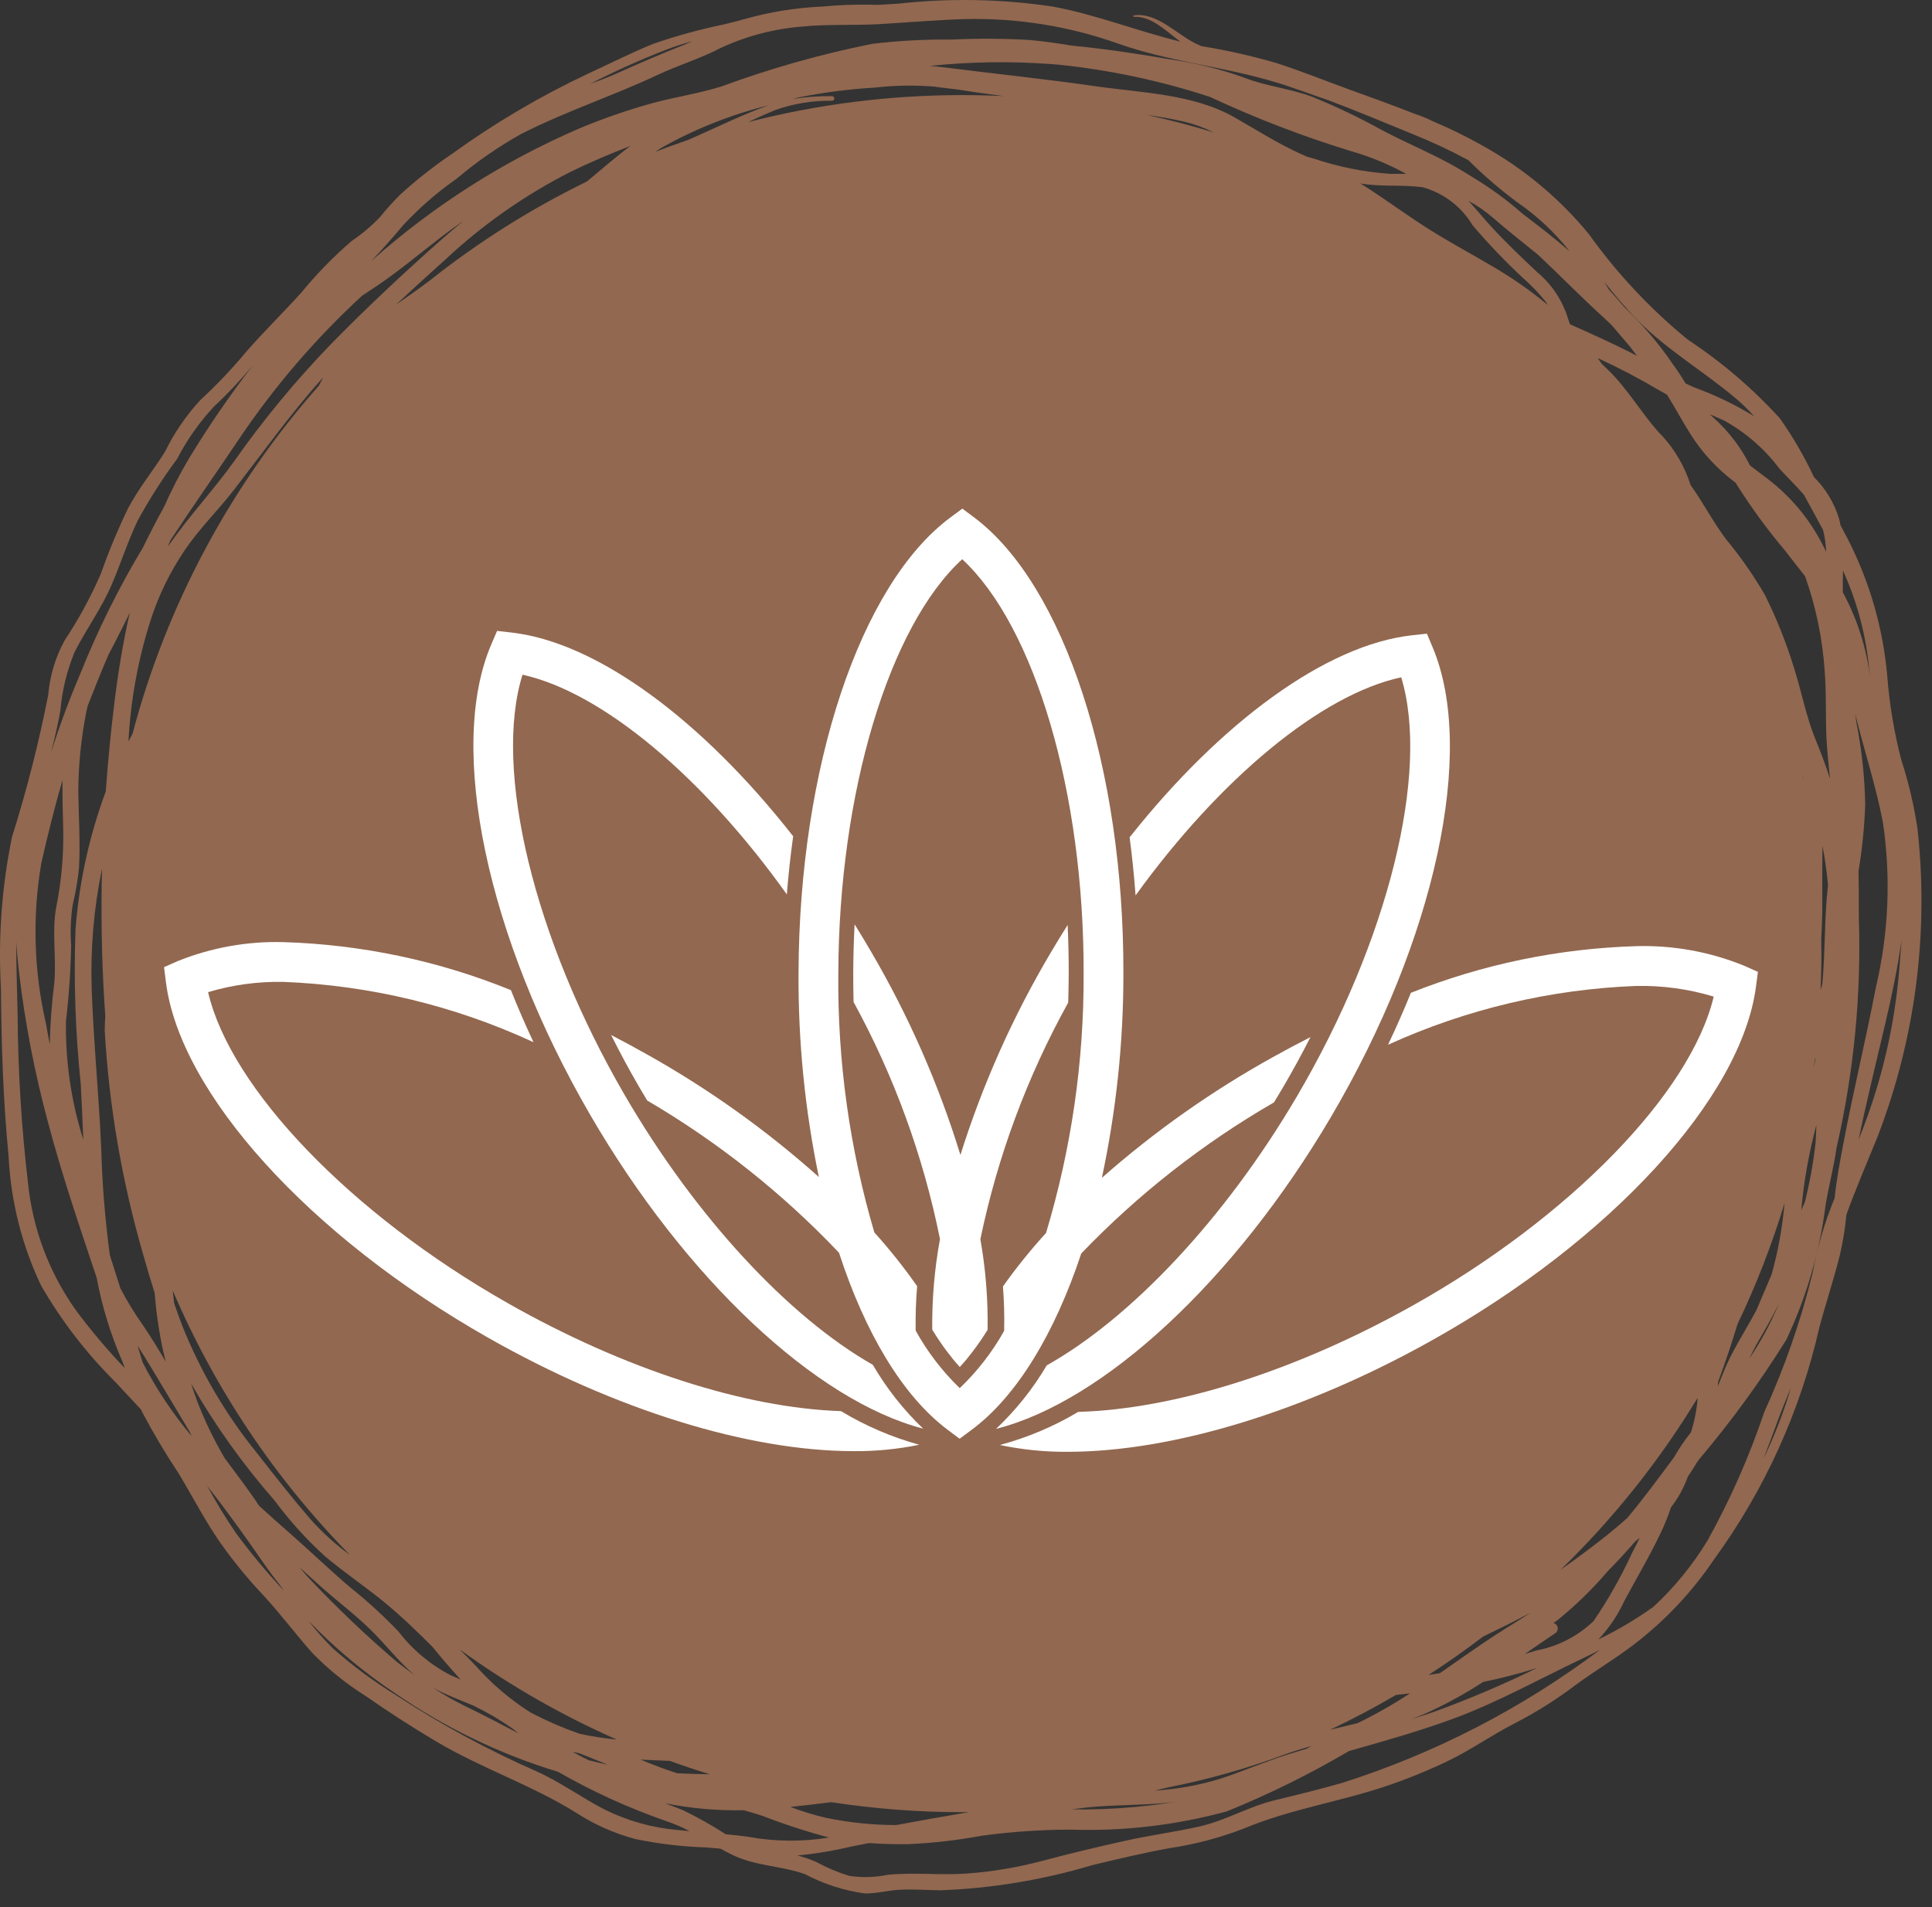
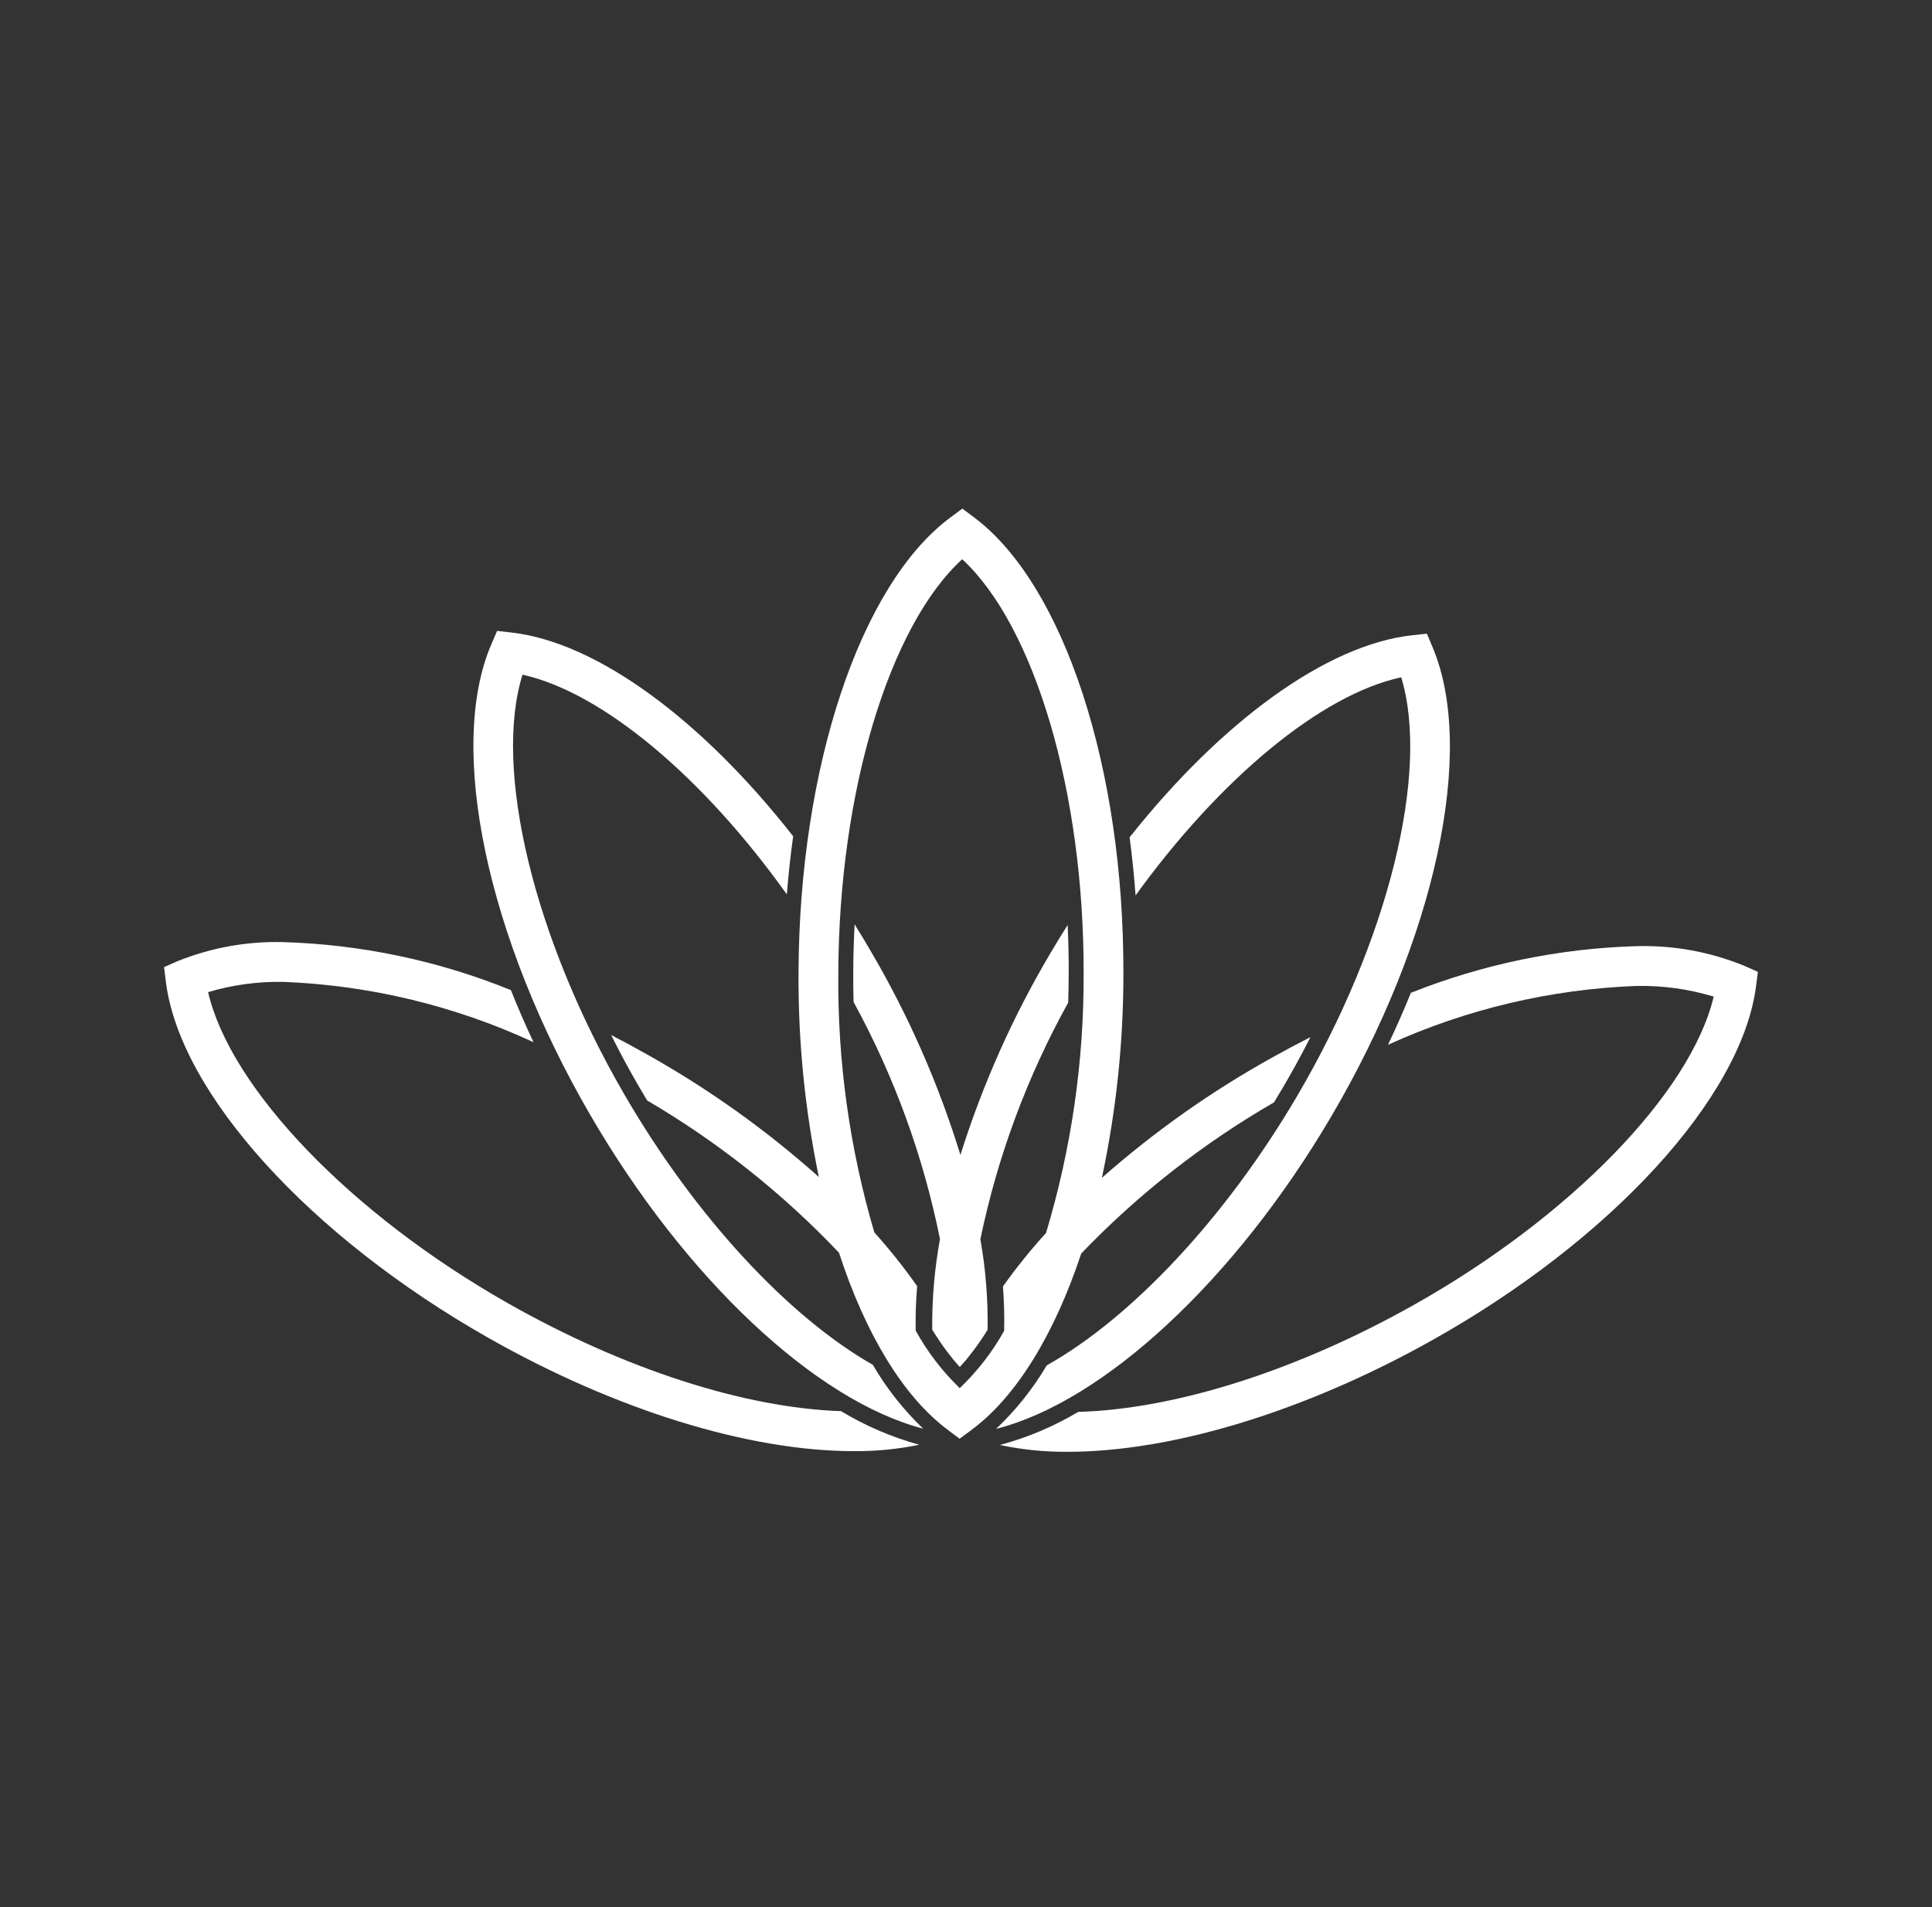
<svg xmlns="http://www.w3.org/2000/svg" width="79" height="78" viewBox="0 0 79 78" fill="none">
  <rect x="0" y="0" width="79" height="78" fill="#333333" stroke="none" />
-   <path d="M75.999 46.605C76.33 45.015 76.718 43.437 77.09 41.858C77.356 40.727 77.596 39.585 77.757 38.435C77.728 38.838 77.695 39.237 77.663 39.626C77.482 41.844 76.988 44.025 76.196 46.104C76.132 46.272 76.066 46.438 75.999 46.605V46.605ZM72.108 59.661C72.305 59.15 72.495 58.637 72.683 58.127C72.852 57.666 73.041 57.206 73.234 56.745C72.986 57.585 72.681 58.407 72.32 59.206C72.251 59.359 72.179 59.51 72.108 59.661ZM54.871 72.916C53.956 73.178 53.029 73.405 52.104 73.629C51.054 73.884 50.117 74.452 49.059 74.693C48.072 74.918 47.063 75.048 46.072 75.267C44.923 75.521 43.778 75.794 42.641 76.097C41.605 76.374 40.545 76.551 39.475 76.624C38.415 76.694 37.351 76.564 36.294 76.673C35.779 76.778 35.249 76.793 34.729 76.717C34.26 76.572 33.806 76.381 33.374 76.146C33.127 76.037 32.871 75.948 32.609 75.882C33.362 75.809 34.109 75.684 34.844 75.509C35.075 75.462 35.308 75.418 35.54 75.374C36.079 75.414 36.62 75.426 37.158 75.418C38.159 75.373 39.156 75.258 40.142 75.074C41.342 74.911 42.551 74.828 43.763 74.825C45.923 74.898 48.083 74.646 50.169 74.077C51.89 73.378 53.558 72.554 55.159 71.612C56.604 71.199 58.052 70.797 59.463 70.274C61.255 69.609 62.947 68.664 64.672 67.844C64.923 67.726 65.171 67.602 65.417 67.476C62.233 69.871 58.668 71.711 54.871 72.916V72.916ZM27.7 74.839C26.661 74.748 25.649 74.463 24.715 73.999C23.771 73.51 22.924 72.886 21.95 72.446C19.946 71.566 18.018 70.521 16.187 69.321C15.277 68.761 14.417 68.124 13.616 67.416C13.258 67.064 12.926 66.687 12.62 66.289C13.688 67.397 14.871 68.387 16.151 69.242C18.194 70.653 20.444 71.739 22.82 72.461C24.231 73.27 25.715 73.946 27.252 74.479C27.577 74.588 27.892 74.725 28.194 74.887C28.029 74.872 27.864 74.856 27.7 74.839V74.839ZM9.645 62.692C9.22 62.069 8.828 61.424 8.47 60.761C9.087 61.55 9.679 62.358 10.256 63.176C10.648 63.732 11.017 64.291 11.438 64.813C11.495 64.894 11.553 64.975 11.611 65.055C10.909 64.307 10.252 63.518 9.645 62.692V62.692ZM3.112 53.596C2.016 52.06 1.338 50.265 1.146 48.388C0.878 46.111 0.736 43.821 0.721 41.529C0.703 40.524 0.661 39.515 0.663 38.51C0.688 38.913 0.728 39.317 0.772 39.715C1.017 41.804 1.415 43.873 1.964 45.903C2.527 48.03 3.237 50.116 3.935 52.201L3.952 52.253C4.174 53.441 4.531 54.599 5.016 55.706C5.043 55.785 5.07 55.867 5.098 55.948C4.389 55.205 3.725 54.419 3.112 53.596V53.596ZM3.051 26.664C3.528 25.728 4.142 24.894 4.562 23.922C4.938 23.049 5.221 22.145 5.633 21.286C6.109 20.412 6.645 19.572 7.239 18.772C7.642 17.993 8.149 17.272 8.746 16.63C9.323 16.092 9.864 15.517 10.365 14.907C9.415 16.137 8.534 17.42 7.728 18.749C7.354 19.378 7.018 20.03 6.722 20.7C6.417 21.252 6.128 21.817 5.848 22.385C4.857 24.034 4 25.76 3.286 27.547C2.829 28.613 2.431 29.695 2.079 30.794C2.231 30.219 2.367 29.64 2.47 29.053C2.54 28.232 2.736 27.426 3.051 26.664V26.664ZM27.27 2.021C27.61 1.891 27.965 1.78 28.328 1.68C28.208 1.734 28.087 1.787 27.963 1.837C27.026 2.208 26.12 2.595 25.2 3.011C24.851 3.17 24.492 3.302 24.131 3.429C25.152 2.906 26.2 2.436 27.27 2.021V2.021ZM45.763 1.798C47.71 2.481 49.749 2.692 51.731 3.24C51.98 3.308 52.228 3.382 52.475 3.458C52.976 3.628 53.475 3.803 53.973 3.98C54.087 4.022 54.201 4.06 54.315 4.098C55.481 4.537 56.634 5.022 57.77 5.486C58.547 5.798 59.306 6.154 60.043 6.551C60.661 7.168 61.324 7.739 62.025 8.26C62.842 8.82 63.57 9.5 64.183 10.279C63.569 9.746 62.926 9.245 62.276 8.757C61.636 8.192 60.947 7.687 60.216 7.247C59.873 7.03 59.522 6.82 59.156 6.625C58.287 6.165 57.38 5.783 56.511 5.323C55.59 4.811 54.639 4.356 53.663 3.962C52.756 3.616 51.786 3.536 50.878 3.176C49.888 2.821 48.864 2.569 47.822 2.424C46.496 2.191 45.162 1.995 43.822 1.865C43.242 1.771 42.662 1.683 42.075 1.633C41.024 1.573 39.969 1.568 38.917 1.618C37.828 1.606 36.74 1.664 35.66 1.794C33.568 2.214 31.512 2.795 29.511 3.532C28.586 3.821 27.623 3.964 26.688 4.216C25.673 4.496 24.677 4.84 23.705 5.246C20.584 6.589 17.701 8.427 15.167 10.69C15.628 10.209 16.061 9.713 16.506 9.187C17.162 8.486 17.889 7.856 18.675 7.306C19.491 6.615 20.372 6.004 21.304 5.482C23.13 4.553 25.057 3.924 26.908 3.056C27.756 2.657 28.632 2.399 29.468 1.962C30.519 1.474 31.649 1.177 32.805 1.087C33.847 0.981 34.914 1.047 35.961 0.987C37.122 0.918 38.279 0.817 39.442 0.781C41.593 0.727 43.736 1.072 45.763 1.798V1.798ZM70.999 16.312C71.256 16.531 71.498 16.768 71.723 17.021C70.941 16.543 70.113 16.145 69.251 15.832C69.141 15.784 69.031 15.732 68.923 15.68C68.757 15.406 68.585 15.137 68.393 14.88L68.371 14.852C68.313 14.765 68.254 14.678 68.194 14.593C67.668 13.867 67.077 13.189 66.428 12.569C66.219 12.323 66.007 12.082 65.791 11.846C65.723 11.733 65.655 11.62 65.587 11.507C66.015 12.062 66.474 12.593 66.962 13.096C68.178 14.323 69.688 15.2 70.999 16.312V16.312ZM76.374 26.86C76.428 27.294 76.47 27.73 76.514 28.166C76.41 26.786 76.015 25.444 75.356 24.229C75.356 24.183 75.353 24.137 75.352 24.092C75.35 23.837 75.354 23.583 75.359 23.33C75.868 24.451 76.21 25.64 76.374 26.86V26.86ZM58.361 70.043C59.154 69.68 59.919 69.258 60.651 68.783C61.389 68.634 62.118 68.446 62.835 68.218L62.848 68.215C61.473 68.89 60.062 69.49 58.622 70.013C58.321 70.115 58.019 70.212 57.715 70.306C57.932 70.225 58.148 70.139 58.361 70.043V70.043ZM52.67 71.747C51.718 72.045 50.805 72.451 49.857 72.756C48.996 73.015 48.108 73.174 47.211 73.23C47.398 73.188 47.583 73.142 47.769 73.096C49.379 72.779 50.961 72.334 52.499 71.763C52.873 71.627 53.252 71.512 53.632 71.407C53.564 71.444 53.496 71.48 53.429 71.518C53.175 71.592 52.922 71.667 52.67 71.747V71.747ZM44.433 73.919C45.517 73.805 46.614 73.835 47.7 73.73C48.139 73.686 48.575 73.614 49.005 73.517C47.296 73.864 45.556 74.025 43.813 73.997C44.019 73.968 44.226 73.942 44.433 73.919ZM33.77 74.339C33.276 74.227 32.791 74.078 32.318 73.895C32.876 73.838 33.434 73.774 33.993 73.702C35.771 73.975 37.567 74.111 39.366 74.111C39.456 74.111 39.546 74.107 39.636 74.107C38.638 74.273 37.642 74.453 36.649 74.637C35.682 74.638 34.717 74.538 33.77 74.339V74.339ZM49.483 3.966C51.359 4.843 53.296 5.586 55.277 6.191C56.051 6.414 56.797 6.723 57.502 7.112C57.284 7.108 57.066 7.112 56.855 7.111C55.779 7.037 54.718 6.824 53.697 6.478C53.616 6.456 53.535 6.434 53.454 6.413L53.203 6.301C52.245 5.869 51.382 5.315 50.473 4.796C48.804 3.843 46.675 3.796 44.817 3.529C42.722 3.227 40.616 3.011 38.517 2.744C38.345 2.723 38.176 2.708 38.007 2.697C39.65 2.525 41.305 2.498 42.952 2.619C43.069 2.627 43.187 2.638 43.305 2.647C45.405 2.865 47.476 3.307 49.483 3.966V3.966ZM71.919 54.816C72.205 54.323 72.486 53.832 72.733 53.323C72.411 54.109 72.007 54.859 71.529 55.561C71.649 55.31 71.777 55.061 71.919 54.816ZM57.081 69.318C57.274 69.297 57.466 69.273 57.658 69.251C57.061 69.643 56.443 70.001 55.806 70.325C55.708 70.374 55.611 70.421 55.513 70.469C55.142 70.563 54.769 70.651 54.395 70.738C55.313 70.303 56.209 69.83 57.081 69.318V69.318ZM19.372 69.76C19.917 70.025 20.442 70.332 20.94 70.678C21.026 70.749 21.114 70.82 21.201 70.888C20.48 70.506 19.755 70.13 19.019 69.773C18.567 69.551 18.129 69.301 17.708 69.025C18.238 69.316 18.811 69.519 19.372 69.76V69.76ZM15.485 11.642C16.358 11.046 17.167 10.367 18.004 9.721C18.316 9.481 18.632 9.254 18.95 9.032C18.657 9.274 18.366 9.52 18.079 9.774C16.511 11.159 14.979 12.595 13.515 14.091C12.083 15.575 10.767 17.168 9.581 18.855C8.709 20.073 7.697 21.139 6.867 22.353C6.898 22.273 6.927 22.191 6.959 22.11C7.885 20.7 8.862 19.316 9.8 17.916C11.236 15.787 12.916 13.833 14.806 12.094C15.033 11.943 15.261 11.793 15.485 11.642V11.642ZM58.184 7.661C59.035 7.9 59.762 8.456 60.216 9.214C60.862 9.973 61.551 10.694 62.28 11.373C62.612 11.665 62.919 11.984 63.196 12.327C63.228 12.371 63.258 12.418 63.284 12.466C62.576 11.881 61.821 11.354 61.027 10.892C60.196 10.402 59.347 9.945 58.528 9.435C57.61 8.865 56.743 8.215 55.833 7.632C55.764 7.587 55.693 7.545 55.622 7.502C56.467 7.65 57.336 7.541 58.184 7.661V7.661ZM73.654 49.488C73.659 49.437 73.665 49.385 73.669 49.333C73.773 48.264 73.961 47.205 74.231 46.165C74.244 46.112 74.258 46.061 74.272 46.008C74.265 46.248 74.256 46.486 74.24 46.727C74.149 47.55 74.001 48.366 73.799 49.169C73.75 49.276 73.702 49.381 73.654 49.488ZM23.679 71.697C24.069 71.853 24.46 72.007 24.846 72.168C24.587 72.112 24.33 72.052 24.073 71.986C23.849 71.879 23.63 71.765 23.415 71.644C23.503 71.663 23.59 71.68 23.679 71.697ZM13.041 15.77C9.427 19.857 6.817 24.731 5.42 30.005C5.364 30.11 5.308 30.216 5.253 30.321C5.342 28.612 5.654 26.923 6.181 25.295C6.498 24.329 6.946 23.411 7.511 22.566C8.114 21.651 8.913 20.88 9.581 20.015C10.782 18.461 11.9 16.894 13.211 15.437C13.153 15.548 13.097 15.658 13.041 15.77ZM25.777 5.968C25.165 6.425 24.591 6.936 23.999 7.422C21.686 8.551 19.504 9.93 17.492 11.536C17.453 11.564 17.414 11.59 17.376 11.619C16.99 11.91 16.589 12.184 16.191 12.459C16.862 11.833 17.542 11.217 18.224 10.603C19.744 9.182 21.457 7.981 23.311 7.037C24.116 6.641 24.942 6.292 25.777 5.968V5.968ZM68.168 16.144C68.505 16.69 68.808 17.258 69.151 17.797C69.622 18.532 70.219 19.177 70.916 19.701L70.976 19.747C70.987 19.766 70.996 19.786 71.007 19.805C71.602 20.749 72.261 21.651 72.98 22.503C73.254 22.86 73.534 23.212 73.811 23.568C74.252 24.809 74.52 26.106 74.61 27.42C74.685 28.324 74.642 29.229 74.683 30.134C74.709 30.707 74.771 31.275 74.83 31.843C74.651 31.299 74.455 30.769 74.241 30.252C73.85 29.301 73.668 28.285 73.356 27.308C73.041 26.282 72.641 25.283 72.163 24.321C71.695 23.518 71.161 22.755 70.567 22.039C70.041 21.332 69.639 20.551 69.129 19.835C69.097 19.745 69.064 19.657 69.034 19.562C68.764 18.843 68.342 18.19 67.797 17.648C67.09 16.846 66.551 15.91 65.787 15.159C65.691 15.065 65.595 14.973 65.499 14.883C65.446 14.808 65.395 14.733 65.341 14.658L65.331 14.645C66.188 15.037 67.023 15.475 67.833 15.955C67.944 16.021 68.055 16.083 68.168 16.144V16.144ZM74.21 43.342C74.222 43.307 74.235 43.27 74.247 43.235C74.23 43.335 74.215 43.436 74.195 43.536C74.187 43.577 74.177 43.618 74.169 43.659C74.183 43.554 74.197 43.448 74.21 43.342V43.342ZM21.691 70.032C20.846 69.496 20.081 68.842 19.421 68.09C19.214 67.875 19.005 67.663 18.795 67.454C20.801 68.907 22.955 70.143 25.221 71.142C24.716 71.091 24.214 71.014 23.718 70.91C23.021 70.668 22.344 70.374 21.691 70.032V70.032ZM73.745 31.792C73.749 31.823 73.753 31.854 73.756 31.886C73.745 31.83 73.731 31.774 73.72 31.718L73.745 31.792V31.792ZM68.448 59.602C67.827 60.438 67.211 61.277 66.542 62.078C65.986 62.578 65.398 63.04 64.811 63.475C64.482 63.719 64.149 63.965 63.81 64.201C65.973 62.105 67.858 59.74 69.419 57.164C69.382 57.643 69.29 58.116 69.145 58.575C68.887 58.899 68.654 59.242 68.448 59.602V59.602ZM74.699 36.698C74.6 37.867 74.625 39.042 74.518 40.213V40.224C74.495 40.316 74.47 40.408 74.444 40.498C74.464 40.001 74.478 39.502 74.478 38.999C74.478 38.802 74.474 38.605 74.47 38.408C74.509 37.779 74.521 37.142 74.515 36.492C74.508 35.854 74.518 35.219 74.521 34.585C74.623 35.119 74.699 35.658 74.748 36.199C74.73 36.366 74.713 36.532 74.699 36.698ZM31.431 4.306C30.46 4.644 29.5 5.117 28.565 5.533C28.422 5.596 28.279 5.66 28.137 5.723C27.682 5.876 27.233 6.041 26.787 6.212C26.87 6.157 26.953 6.102 27.039 6.05C28.417 5.272 29.894 4.685 31.431 4.306V4.306ZM7.121 53.297C7.1 53.124 7.081 52.952 7.063 52.777C8.785 56.803 11.243 60.471 14.311 63.593C13.732 63.172 13.199 62.691 12.72 62.159C11.958 61.277 11.236 60.36 10.52 59.44C9.237 57.86 8.201 56.095 7.448 54.204C7.332 53.904 7.225 53.602 7.121 53.297V53.297ZM27.706 72.521C27.687 72.515 27.668 72.51 27.649 72.505C27.156 72.348 26.673 72.161 26.195 71.961C26.599 71.983 26.998 71.998 27.389 72.013C27.93 72.21 28.476 72.392 29.028 72.562C28.587 72.553 28.147 72.542 27.706 72.521V72.521ZM72.444 52.113C72.235 52.601 72.029 53.09 71.821 53.578C71.48 54.217 71.092 54.833 70.763 55.477C70.562 55.874 70.408 56.282 70.246 56.684C70.25 56.625 70.252 56.566 70.255 56.507C70.544 55.733 70.805 54.947 71.047 54.154C71.813 52.554 72.456 50.898 72.971 49.2C72.885 50.185 72.709 51.16 72.444 52.113V52.113ZM48.403 4.971C48.827 5.071 49.238 5.22 49.629 5.414C48.724 5.138 47.805 4.898 46.871 4.695C47.384 4.771 47.896 4.853 48.403 4.971ZM38.386 3.568C38.652 3.603 38.918 3.634 39.184 3.664C39.804 3.765 40.426 3.85 41.049 3.93C40.491 3.903 39.93 3.889 39.366 3.889C36.404 3.887 33.454 4.258 30.585 4.995C30.946 4.826 31.31 4.662 31.674 4.51C32.428 4.24 33.224 4.108 34.024 4.12C34.049 4.12 34.072 4.11 34.089 4.092C34.106 4.075 34.115 4.051 34.115 4.027C34.115 4.003 34.106 3.979 34.089 3.962C34.072 3.944 34.049 3.934 34.024 3.933C33.483 3.925 32.942 3.964 32.407 4.049C32.5 4.025 32.593 4.002 32.685 3.978C33.701 3.775 34.731 3.643 35.766 3.583C36.573 3.49 37.388 3.476 38.199 3.542C38.261 3.55 38.324 3.559 38.386 3.568V3.568ZM4.921 52.682C4.78 52.232 4.637 51.782 4.492 51.332C4.297 49.89 4.18 48.439 4.14 46.985C4.046 44.811 3.827 42.641 3.75 40.469C3.694 38.808 3.836 37.146 4.172 35.519C4.127 37.308 4.154 39.097 4.261 40.874C4.274 41.103 4.29 41.332 4.306 41.56C4.293 41.753 4.283 41.946 4.281 42.139C4.46 45.251 4.99 48.333 5.861 51.325C6.005 51.845 6.159 52.361 6.324 52.875C6.385 53.66 6.498 54.44 6.662 55.209C6.698 55.369 6.738 55.529 6.778 55.688C6.475 55.173 6.163 54.662 5.827 54.169C5.492 53.694 5.189 53.198 4.921 52.682V52.682ZM10.589 61.576C10.165 60.919 9.68 60.304 9.217 59.673L9.181 59.621C8.752 58.892 8.383 58.129 8.077 57.34C7.981 57.087 7.894 56.834 7.814 56.581C8.791 58.288 9.936 59.893 11.233 61.372C11.844 62.197 12.535 62.96 13.295 63.65C14.096 64.327 14.974 64.91 15.782 65.58C16.457 66.139 17.081 66.745 17.695 67.362C18.061 67.816 18.442 68.258 18.837 68.686C18.706 68.631 18.575 68.576 18.444 68.519C17.605 68.086 16.871 67.473 16.296 66.725C15.678 66.077 15.016 65.472 14.316 64.914C13.487 64.21 12.705 63.451 11.886 62.735C11.45 62.354 11.016 61.968 10.589 61.576V61.576ZM61.223 66.817C60.428 67.331 59.657 67.884 58.878 68.427C58.724 68.451 58.569 68.475 58.414 68.498C59.178 68.004 59.921 67.481 60.643 66.93C61.297 66.615 61.949 66.293 62.589 65.952C62.138 66.25 61.672 66.526 61.223 66.817V66.817ZM62.901 10.428C63.786 11.261 64.638 12.135 65.528 12.944C65.652 13.057 65.773 13.171 65.893 13.287C66.155 13.592 66.416 13.899 66.677 14.207C66.761 14.324 66.847 14.439 66.934 14.554C66.853 14.511 66.773 14.466 66.691 14.425C65.875 14.009 65.036 13.637 64.2 13.262C64.171 13.189 64.143 13.114 64.119 13.035C63.894 12.293 63.456 11.632 62.861 11.135C62.134 10.453 61.413 9.764 60.752 9.017C60.514 8.748 60.29 8.474 60.05 8.216C60.396 8.402 60.72 8.625 61.018 8.88C61.638 9.417 62.274 9.919 62.901 10.428V10.428ZM2.698 41.752C2.82 40.727 2.89 39.696 2.909 38.663C2.87 38.114 2.89 37.562 2.97 37.018C3.093 36.511 3.18 35.996 3.232 35.477C3.286 34.443 3.218 33.402 3.201 32.367C3.207 31.266 3.319 30.167 3.535 29.087C3.548 29.015 3.566 28.944 3.582 28.872C3.856 28.171 4.139 27.466 4.44 26.766C4.52 26.613 4.601 26.459 4.681 26.306C4.896 25.894 5.102 25.477 5.306 25.059C5.038 26.236 4.84 27.432 4.692 28.624C4.537 29.865 4.415 31.113 4.325 32.368C3.649 34.187 3.232 36.091 3.087 38.026C3.011 40.126 3.082 42.229 3.301 44.319C3.343 45.08 3.373 45.844 3.406 46.61C2.909 45.039 2.67 43.399 2.698 41.752V41.752ZM5.839 55.73C5.765 55.5 5.694 55.268 5.626 55.036C6.014 55.637 6.375 56.253 6.745 56.866C7.087 57.431 7.42 58.002 7.762 58.566C7.786 58.619 7.808 58.673 7.832 58.726C7.058 57.805 6.389 56.8 5.839 55.73V55.73ZM16.243 67.977C14.983 66.902 13.782 65.76 12.645 64.555C12.506 64.404 12.372 64.249 12.241 64.091C12.502 64.325 12.762 64.559 13.02 64.794C13.723 65.436 14.498 66.003 15.175 66.671C15.783 67.271 16.298 67.948 16.948 68.504C16.71 68.331 16.475 68.156 16.243 67.977V67.977ZM62.839 67.494C62.678 67.545 62.518 67.591 62.358 67.638C62.771 67.352 63.183 67.067 63.598 66.79C63.635 66.764 63.663 66.728 63.68 66.687C63.697 66.645 63.702 66.6 63.693 66.556C63.685 66.512 63.665 66.471 63.634 66.439C63.603 66.406 63.564 66.383 63.521 66.372C63.568 66.341 63.615 66.31 63.661 66.278C64.41 65.676 65.1 65.005 65.724 64.274C66.122 63.872 66.5 63.458 66.867 63.036L66.888 63.02C66.942 62.977 66.995 62.934 67.048 62.89C66.954 63.09 66.856 63.289 66.747 63.485C66.299 64.464 65.77 65.403 65.164 66.292C64.522 66.91 63.714 67.328 62.839 67.494V67.494ZM72.755 19.157C73.101 19.541 73.456 19.875 73.766 20.24C73.883 20.46 74.004 20.68 74.127 20.902C74.27 21.159 74.41 21.416 74.546 21.672C74.618 21.967 74.661 22.269 74.672 22.573C74.133 21.4 73.316 20.377 72.291 19.593C72.041 19.401 71.795 19.219 71.557 19.035C71.193 18.307 70.696 17.653 70.092 17.107C70.031 17.054 69.976 16.998 69.918 16.942C70.118 17.028 70.319 17.117 70.52 17.209C71.392 17.696 72.154 18.359 72.755 19.157V19.157ZM1.69 35.295C1.949 34.157 2.23 33.026 2.554 31.907C2.548 32.592 2.568 33.27 2.585 33.92C2.606 34.983 2.511 36.044 2.301 37.086C2.113 38.094 2.312 39.17 2.221 40.192C2.117 41.025 2.054 41.863 2.034 42.702C1.978 42.419 1.926 42.135 1.877 41.851C1.382 39.699 1.318 37.471 1.69 35.295V35.295ZM30.616 75.122C30.303 75.076 29.989 75.042 29.674 75.013C29.11 74.648 28.524 74.318 27.919 74.026C27.676 73.926 27.432 73.835 27.189 73.745C28.25 73.958 29.331 74.054 30.413 74.031C30.673 74.104 30.932 74.18 31.189 74.266C32.076 74.609 32.98 74.904 33.899 75.148C32.811 75.326 31.701 75.318 30.616 75.122V75.122ZM75.018 48.997C74.611 49.987 74.309 51.016 74.116 52.068C73.636 54.018 72.975 55.919 72.142 57.746C71.531 59.56 70.756 61.316 69.828 62.99C69.217 63.998 68.469 64.915 67.605 65.716C66.895 66.223 66.144 66.668 65.358 67.046C65.791 66.589 66.146 66.064 66.409 65.493C66.912 64.551 67.465 63.624 67.922 62.66C68.077 62.326 68.214 61.984 68.333 61.636C68.472 61.456 68.598 61.267 68.709 61.069C68.83 60.848 68.933 60.618 69.02 60.381C69.15 60.193 69.274 60.001 69.388 59.806C69.418 59.764 69.449 59.722 69.479 59.68C70.783 58.139 71.973 56.506 73.041 54.793C73.864 53.055 74.406 51.197 74.648 49.29C74.777 48.499 74.987 47.732 75.096 46.941C75.807 43.848 76.114 40.676 76.008 37.503C76.013 36.878 76.007 36.251 75.995 35.626C76.147 34.72 76.239 33.805 76.269 32.887C76.248 31.784 76.131 30.686 75.919 29.604C75.898 29.468 75.878 29.333 75.86 29.197C76.223 30.676 76.704 32.128 76.992 33.626C77.326 35.879 77.228 38.175 76.703 40.39C76.295 42.515 75.784 44.618 75.38 46.744C75.237 47.499 75.096 48.238 75.018 48.997V48.997ZM78.405 33.878C78.262 32.926 78.041 31.988 77.743 31.072C77.451 29.944 77.258 28.792 77.169 27.629C76.996 25.683 76.449 23.788 75.558 22.048C75.46 21.858 75.361 21.669 75.259 21.48C75.241 21.386 75.221 21.293 75.197 21.201C74.999 20.562 74.649 19.981 74.175 19.51L74.158 19.48C73.769 18.648 73.306 17.852 72.774 17.104C71.661 15.881 70.399 14.803 69.019 13.893C67.484 12.639 66.122 11.186 64.969 9.573C63.753 8.094 62.266 6.861 60.589 5.938C59.948 5.577 59.287 5.253 58.608 4.968C58.439 4.882 58.265 4.805 58.087 4.738C58.004 4.707 57.921 4.679 57.837 4.651C56.93 4.291 56.007 3.965 55.114 3.639C54.135 3.281 53.162 2.889 52.169 2.571C51.17 2.282 50.154 2.053 49.126 1.887C49.053 1.854 48.98 1.824 48.907 1.788C48.128 1.416 47.294 0.481 46.362 0.631C46.329 0.637 46.337 0.692 46.37 0.69C47.078 0.642 47.698 1.289 48.267 1.702C46.517 1.276 44.845 0.606 43.069 0.272C40.981 -0.042 38.861 -0.084 36.761 0.146C36.474 0.167 36.188 0.183 35.901 0.199C35.756 0.195 35.611 0.19 35.466 0.189C34.846 0.184 34.227 0.211 33.61 0.27C33.592 0.27 33.574 0.27 33.556 0.272C32.513 0.321 31.479 0.489 30.473 0.773C30.366 0.797 30.262 0.828 30.159 0.859C29.963 0.907 29.769 0.955 29.575 1.005C28.605 1.205 27.65 1.468 26.715 1.792C25.798 2.162 24.906 2.619 24.008 3.031C22.062 3.949 20.206 5.046 18.463 6.306C17.72 6.809 17.015 7.365 16.353 7.97C16.061 8.262 15.786 8.569 15.528 8.89C15.18 9.25 14.796 9.573 14.382 9.854C13.633 10.499 12.943 11.207 12.317 11.971C11.588 12.781 10.803 13.542 10.087 14.364C9.501 15.069 8.869 15.735 8.196 16.357C7.61 16.99 7.121 17.706 6.743 18.482C6.25 19.266 5.67 19.963 5.236 20.789C4.815 21.66 4.443 22.555 4.123 23.468C3.71 24.416 3.215 25.327 2.643 26.189C2.267 26.876 2.039 27.634 1.973 28.415C1.587 30.38 1.092 32.322 0.49 34.232C0.072 36.269 -0.08 38.351 0.039 40.427C0.056 42.719 0.128 45.011 0.352 47.292C0.442 49.119 0.891 50.911 1.675 52.565C2.505 54.007 3.523 55.332 4.704 56.505C5.058 56.885 5.412 57.264 5.764 57.641C5.78 57.676 5.796 57.712 5.813 57.747C6.268 58.609 6.766 59.447 7.306 60.259C7.873 61.198 8.368 62.166 8.993 63.071C9.534 63.838 10.128 64.564 10.772 65.246C11.474 66.005 12.088 66.831 12.774 67.603C13.428 68.273 14.16 68.863 14.953 69.36C15.887 70.012 16.843 70.628 17.821 71.21C19.667 72.311 21.709 72.986 23.534 74.119C24.287 74.61 25.112 74.978 25.98 75.21C26.939 75.408 27.912 75.523 28.89 75.553C29.082 75.567 29.273 75.585 29.464 75.604C29.636 75.7 29.809 75.793 29.988 75.877C30.912 76.316 31.967 76.305 32.921 76.648C33.682 77.05 34.507 77.317 35.359 77.435C35.83 77.444 36.309 77.308 36.778 77.284C37.332 77.254 37.891 77.298 38.445 77.306C40.552 77.229 42.64 76.883 44.659 76.278C45.696 76.029 46.739 75.78 47.788 75.588C48.845 75.433 49.882 75.16 50.877 74.774C52.728 73.996 54.759 73.691 56.663 73.051C57.526 72.76 58.371 72.417 59.193 72.024C60.142 71.57 60.996 70.956 61.932 70.48C62.808 70.029 63.644 69.503 64.429 68.909C65.214 68.327 66.06 67.835 66.836 67.235C68.1 66.263 69.2 65.093 70.091 63.77C72.156 60.932 73.62 57.703 74.395 54.28C74.662 53.284 74.99 52.303 75.238 51.305C75.362 50.768 75.449 50.223 75.5 49.674C75.881 48.618 76.328 47.586 76.761 46.52C78.318 42.5 78.882 38.163 78.405 33.878V33.878Z" fill="#926850" />
  <path d="M39.345 22.87C42.314 25.617 44.332 32.429 44.31 39.834C44.324 43.42 43.806 46.989 42.773 50.423C42.142 51.116 41.553 51.846 41.011 52.611C41.057 53.206 41.074 53.804 41.06 54.401L41.06 54.427C40.575 55.294 39.963 56.083 39.244 56.769C38.529 56.079 37.922 55.286 37.442 54.417L37.442 54.39C37.432 53.792 37.452 53.195 37.502 52.6C36.964 51.832 36.38 51.098 35.752 50.402C34.74 46.962 34.243 43.391 34.279 39.805C34.301 32.399 36.36 25.6 39.345 22.87V22.87ZM44.213 51.262C46.536 48.841 49.189 46.761 52.094 45.083C52.211 44.892 52.326 44.7 52.44 44.507C52.846 43.817 53.228 43.117 53.585 42.414C53.068 42.676 52.554 42.951 52.041 43.237C49.541 44.624 47.199 46.278 45.056 48.169C45.641 45.431 45.937 42.639 45.936 39.839C45.961 31.425 43.51 23.92 39.836 21.163L39.351 20.8L38.864 21.161C35.174 23.895 32.678 31.385 32.652 39.799C32.636 42.599 32.914 45.393 33.483 48.135C31.351 46.231 29.019 44.563 26.528 43.161C26.017 42.871 25.504 42.594 24.989 42.328C25.342 43.034 25.719 43.736 26.121 44.428C26.234 44.622 26.348 44.815 26.464 45.006C29.358 46.702 31.999 48.798 34.307 51.232C35.377 54.518 36.911 57.093 38.753 58.475L38.992 58.655L39.001 58.663L39.002 58.662L39.238 58.839L39.474 58.664H39.476L39.485 58.656L39.725 58.478C41.575 57.107 43.124 54.541 44.213 51.262V51.262Z" fill="white" />
  <path d="M54.426 45.675C58.693 38.423 60.363 30.707 58.581 26.473L58.346 25.914L57.744 25.98C54.241 26.363 49.933 29.519 46.19 34.243C46.293 35.02 46.374 35.812 46.434 36.619C49.89 31.837 54.023 28.403 57.296 27.699C58.474 31.569 56.779 38.468 53.024 44.851C50.076 49.861 46.232 53.916 42.802 55.838C42.236 56.797 41.538 57.671 40.729 58.435C45.123 57.324 50.485 52.373 54.426 45.675Z" fill="white" />
  <path d="M38.436 50.674C38.212 51.895 38.106 53.135 38.119 54.377C38.308 54.687 38.503 54.977 38.705 55.247C38.726 55.275 38.748 55.301 38.77 55.329C38.836 55.416 38.902 55.503 38.97 55.586C39.061 55.696 39.153 55.803 39.246 55.905C39.34 55.804 39.433 55.697 39.525 55.587C39.593 55.506 39.66 55.419 39.726 55.333C39.748 55.304 39.77 55.279 39.791 55.25L39.791 55.249C39.995 54.981 40.192 54.693 40.383 54.384C40.403 53.142 40.304 51.901 40.088 50.678C40.791 47.291 42.001 44.029 43.679 41.003C43.691 40.615 43.698 40.224 43.7 39.832C43.702 39.158 43.687 38.489 43.656 37.828C43.425 38.193 43.199 38.562 42.977 38.938C41.426 41.551 40.183 44.334 39.272 47.233C38.379 44.329 37.153 41.538 35.617 38.917C35.398 38.539 35.174 38.167 34.945 37.801C34.91 38.463 34.892 39.131 34.889 39.806C34.888 40.199 34.892 40.589 34.903 40.977C36.563 44.013 37.754 47.282 38.436 50.674V50.674Z" fill="white" />
  <path d="M35.691 55.817C32.273 53.873 28.453 49.796 25.535 44.768C21.817 38.363 20.164 31.454 21.365 27.592C24.634 28.315 28.746 31.773 32.174 36.577C32.238 35.77 32.324 34.978 32.433 34.201C28.718 29.457 24.429 26.273 20.928 25.87L20.326 25.801L20.087 26.358C18.281 30.581 19.904 38.308 24.128 45.584C28.029 52.306 33.361 57.288 37.748 58.426C36.944 57.657 36.251 56.779 35.691 55.817V55.817Z" fill="white" />
  <path d="M71.328 39.499C69.928 38.926 68.424 38.652 66.912 38.694C63.751 38.787 60.63 39.432 57.692 40.602C57.406 41.307 57.093 42.018 56.756 42.727C59.952 41.271 63.402 40.454 66.912 40.321C67.983 40.3 69.049 40.447 70.074 40.757C69.139 44.693 64.195 49.794 57.733 53.41C52.984 56.068 48.044 57.63 44.091 57.74C43.093 58.335 42.017 58.79 40.895 59.092L40.883 59.094C41.795 59.287 42.724 59.38 43.655 59.373C47.946 59.373 53.367 57.716 58.527 54.829C65.87 50.722 71.204 44.901 71.803 40.347L71.882 39.746L71.328 39.499V39.499Z" fill="white" />
  <path d="M34.389 57.71C30.438 57.579 25.514 55.989 20.775 53.301C14.334 49.646 9.421 44.514 8.509 40.574C9.507 40.277 10.544 40.136 11.585 40.155C15.125 40.293 18.602 41.132 21.815 42.622C21.482 41.911 21.174 41.201 20.891 40.492C17.931 39.289 14.779 38.625 11.585 38.529C10.107 38.489 8.635 38.754 7.263 39.307L6.708 39.552L6.783 40.154C7.354 44.711 12.654 50.562 19.973 54.715C25.16 57.659 30.606 59.346 34.915 59.346H34.915C35.813 59.353 36.71 59.265 37.59 59.085L37.578 59.082C36.458 58.772 35.385 58.311 34.389 57.71Z" fill="white" />
</svg>